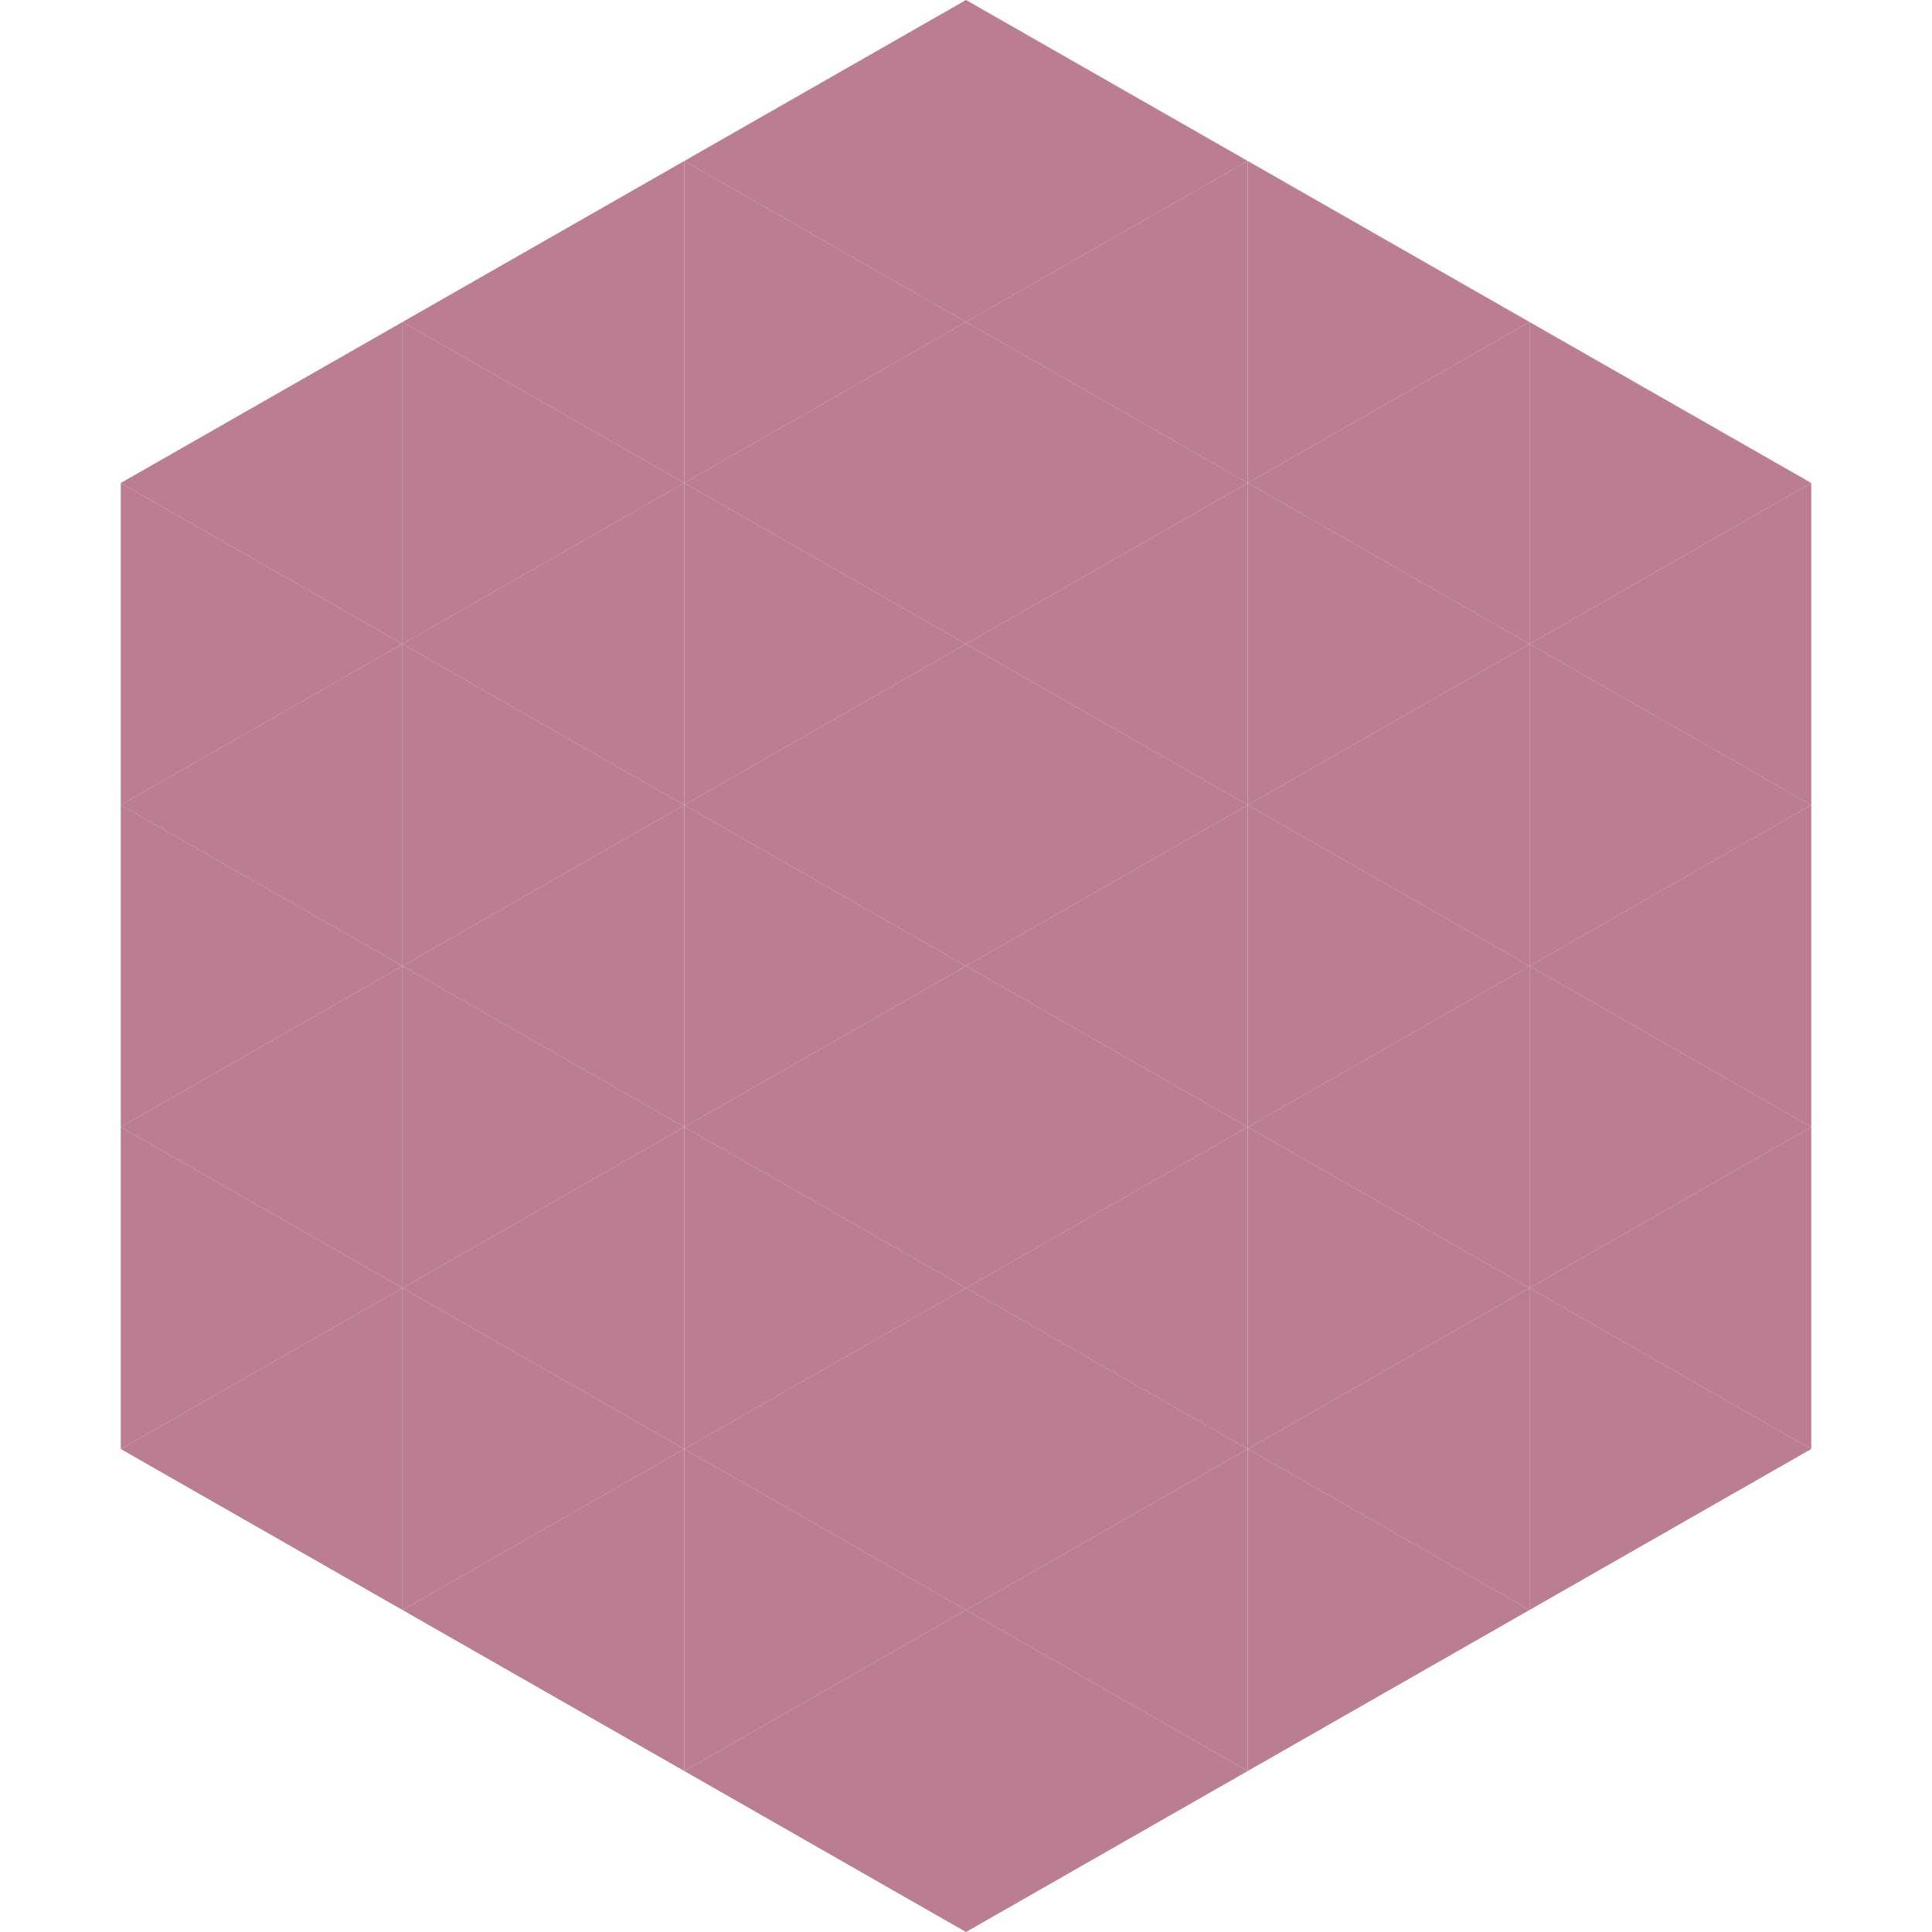
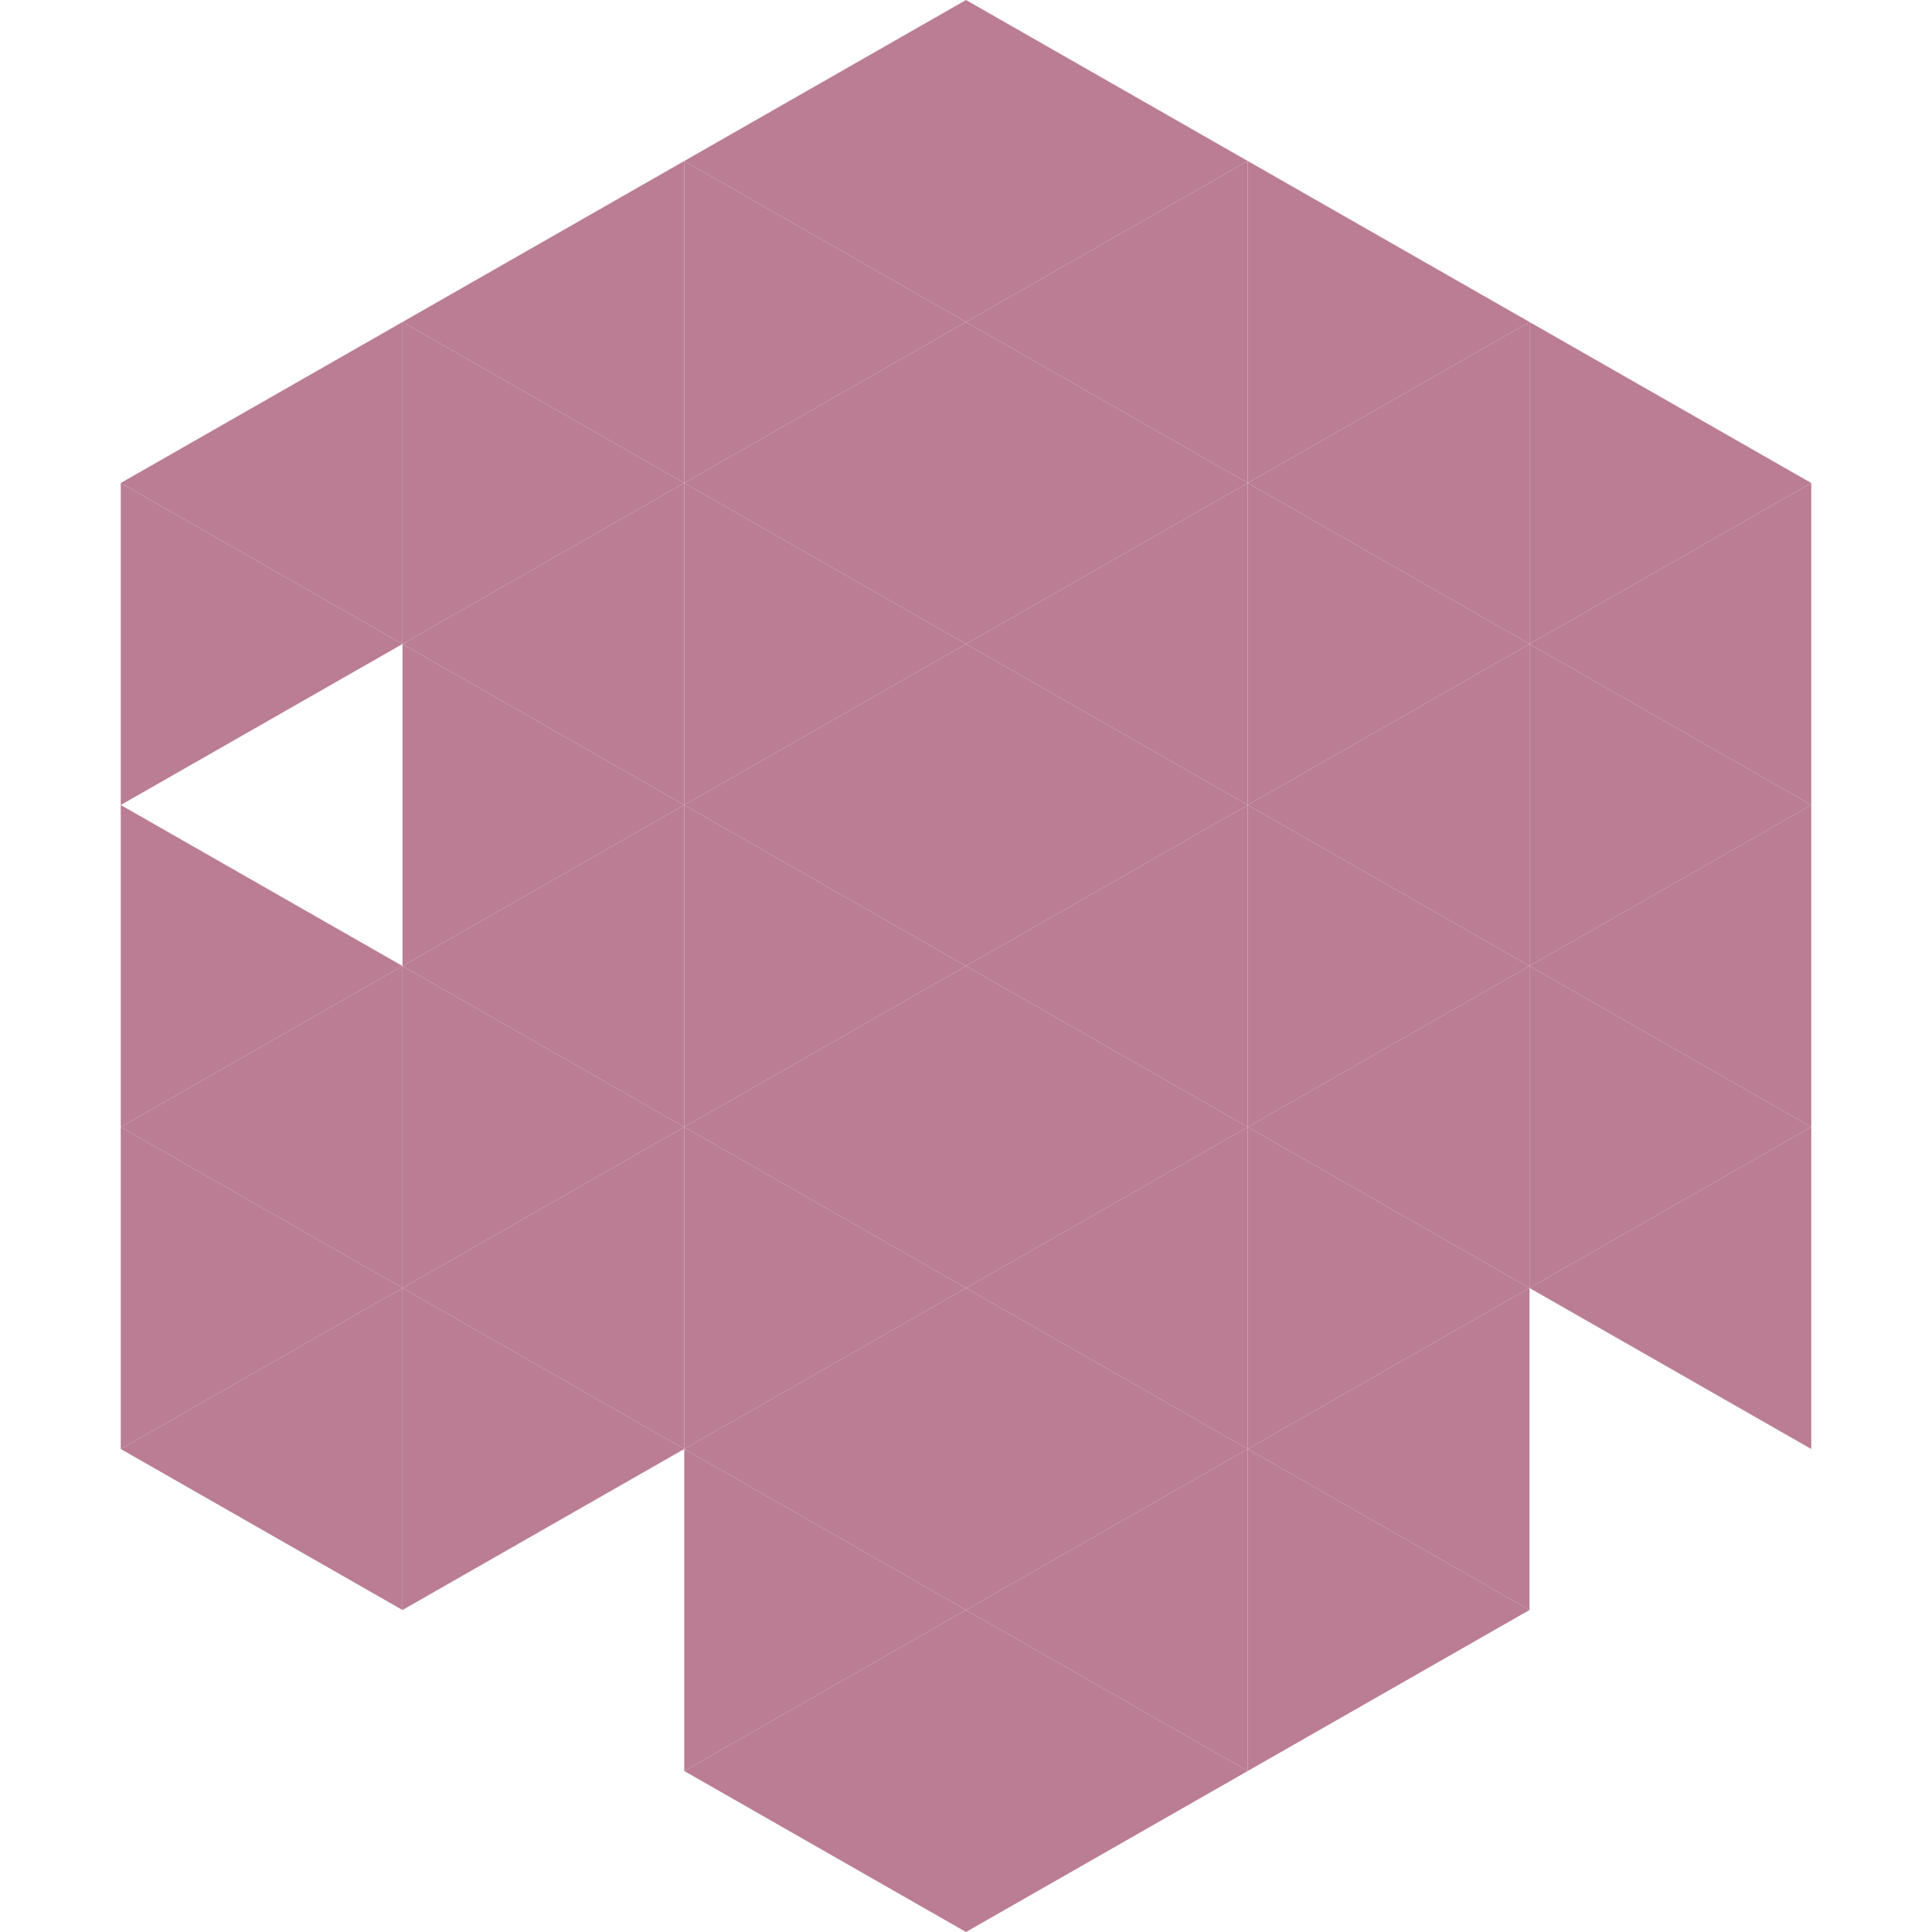
<svg xmlns="http://www.w3.org/2000/svg" width="240" height="240">
  <polygon points="50,40 15,60 50,80" style="fill:rgb(186,125,147)" />
  <polygon points="190,40 225,60 190,80" style="fill:rgb(186,125,147)" />
  <polygon points="15,60 50,80 15,100" style="fill:rgb(186,125,147)" />
  <polygon points="225,60 190,80 225,100" style="fill:rgb(186,125,147)" />
-   <polygon points="50,80 15,100 50,120" style="fill:rgb(186,125,147)" />
  <polygon points="190,80 225,100 190,120" style="fill:rgb(186,125,147)" />
  <polygon points="15,100 50,120 15,140" style="fill:rgb(186,125,147)" />
  <polygon points="225,100 190,120 225,140" style="fill:rgb(186,125,147)" />
  <polygon points="50,120 15,140 50,160" style="fill:rgb(186,125,147)" />
  <polygon points="190,120 225,140 190,160" style="fill:rgb(186,125,147)" />
  <polygon points="15,140 50,160 15,180" style="fill:rgb(186,125,147)" />
  <polygon points="225,140 190,160 225,180" style="fill:rgb(186,125,147)" />
  <polygon points="50,160 15,180 50,200" style="fill:rgb(186,125,147)" />
-   <polygon points="190,160 225,180 190,200" style="fill:rgb(186,125,147)" />
  <polygon points="15,180 50,200 15,220" style="fill:rgb(255,255,255); fill-opacity:0" />
  <polygon points="225,180 190,200 225,220" style="fill:rgb(255,255,255); fill-opacity:0" />
  <polygon points="50,0 85,20 50,40" style="fill:rgb(255,255,255); fill-opacity:0" />
  <polygon points="190,0 155,20 190,40" style="fill:rgb(255,255,255); fill-opacity:0" />
  <polygon points="85,20 50,40 85,60" style="fill:rgb(186,125,147)" />
  <polygon points="155,20 190,40 155,60" style="fill:rgb(186,125,147)" />
  <polygon points="50,40 85,60 50,80" style="fill:rgb(186,125,147)" />
  <polygon points="190,40 155,60 190,80" style="fill:rgb(186,125,147)" />
  <polygon points="85,60 50,80 85,100" style="fill:rgb(186,125,147)" />
  <polygon points="155,60 190,80 155,100" style="fill:rgb(186,125,147)" />
  <polygon points="50,80 85,100 50,120" style="fill:rgb(186,125,147)" />
  <polygon points="190,80 155,100 190,120" style="fill:rgb(186,125,147)" />
  <polygon points="85,100 50,120 85,140" style="fill:rgb(186,125,147)" />
  <polygon points="155,100 190,120 155,140" style="fill:rgb(186,125,147)" />
  <polygon points="50,120 85,140 50,160" style="fill:rgb(186,125,147)" />
  <polygon points="190,120 155,140 190,160" style="fill:rgb(186,125,147)" />
  <polygon points="85,140 50,160 85,180" style="fill:rgb(186,125,147)" />
  <polygon points="155,140 190,160 155,180" style="fill:rgb(186,125,147)" />
  <polygon points="50,160 85,180 50,200" style="fill:rgb(186,125,147)" />
  <polygon points="190,160 155,180 190,200" style="fill:rgb(186,125,147)" />
-   <polygon points="85,180 50,200 85,220" style="fill:rgb(186,125,147)" />
  <polygon points="155,180 190,200 155,220" style="fill:rgb(186,125,147)" />
  <polygon points="120,0 85,20 120,40" style="fill:rgb(186,125,147)" />
  <polygon points="120,0 155,20 120,40" style="fill:rgb(186,125,147)" />
  <polygon points="85,20 120,40 85,60" style="fill:rgb(186,125,147)" />
  <polygon points="155,20 120,40 155,60" style="fill:rgb(186,125,147)" />
  <polygon points="120,40 85,60 120,80" style="fill:rgb(186,125,147)" />
  <polygon points="120,40 155,60 120,80" style="fill:rgb(186,125,147)" />
  <polygon points="85,60 120,80 85,100" style="fill:rgb(186,125,147)" />
  <polygon points="155,60 120,80 155,100" style="fill:rgb(186,125,147)" />
  <polygon points="120,80 85,100 120,120" style="fill:rgb(186,125,147)" />
  <polygon points="120,80 155,100 120,120" style="fill:rgb(186,125,147)" />
  <polygon points="85,100 120,120 85,140" style="fill:rgb(186,125,147)" />
  <polygon points="155,100 120,120 155,140" style="fill:rgb(186,125,147)" />
  <polygon points="120,120 85,140 120,160" style="fill:rgb(186,125,147)" />
  <polygon points="120,120 155,140 120,160" style="fill:rgb(186,125,147)" />
  <polygon points="85,140 120,160 85,180" style="fill:rgb(186,125,147)" />
  <polygon points="155,140 120,160 155,180" style="fill:rgb(186,125,147)" />
  <polygon points="120,160 85,180 120,200" style="fill:rgb(186,125,147)" />
  <polygon points="120,160 155,180 120,200" style="fill:rgb(186,125,147)" />
  <polygon points="85,180 120,200 85,220" style="fill:rgb(186,125,147)" />
  <polygon points="155,180 120,200 155,220" style="fill:rgb(186,125,147)" />
  <polygon points="120,200 85,220 120,240" style="fill:rgb(186,125,147)" />
  <polygon points="120,200 155,220 120,240" style="fill:rgb(186,125,147)" />
  <polygon points="85,220 120,240 85,260" style="fill:rgb(255,255,255); fill-opacity:0" />
  <polygon points="155,220 120,240 155,260" style="fill:rgb(255,255,255); fill-opacity:0" />
</svg>